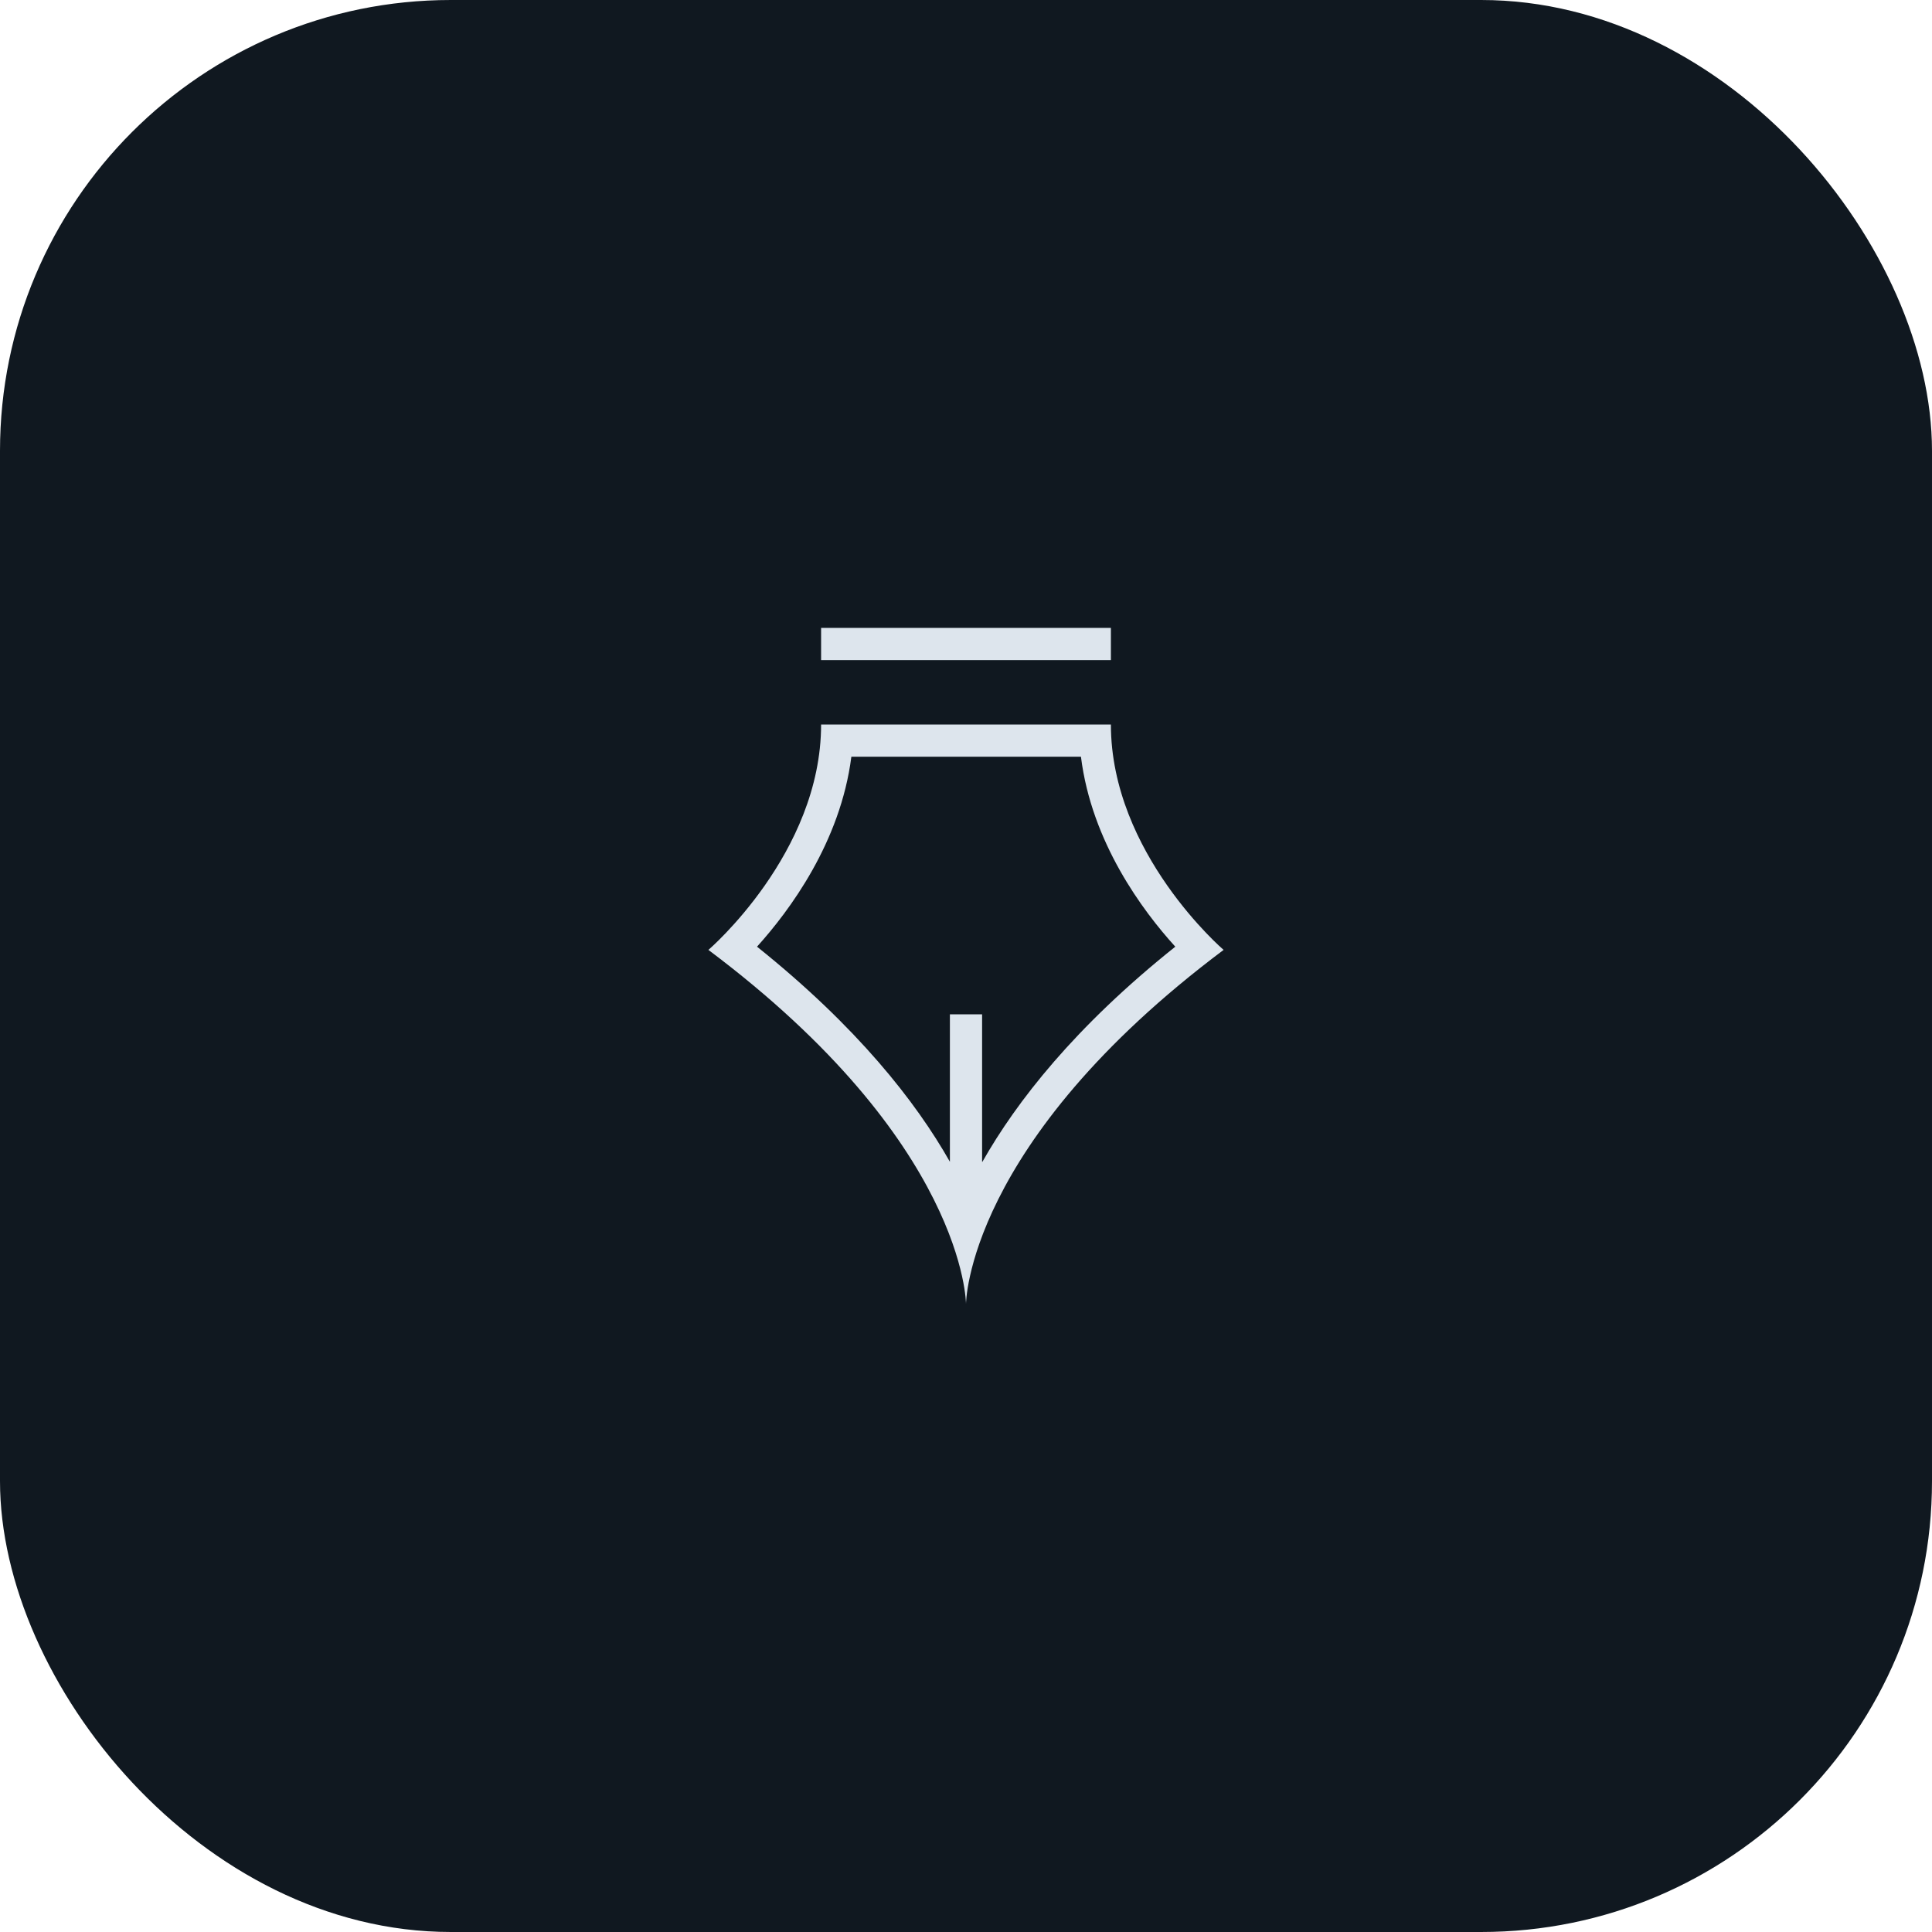
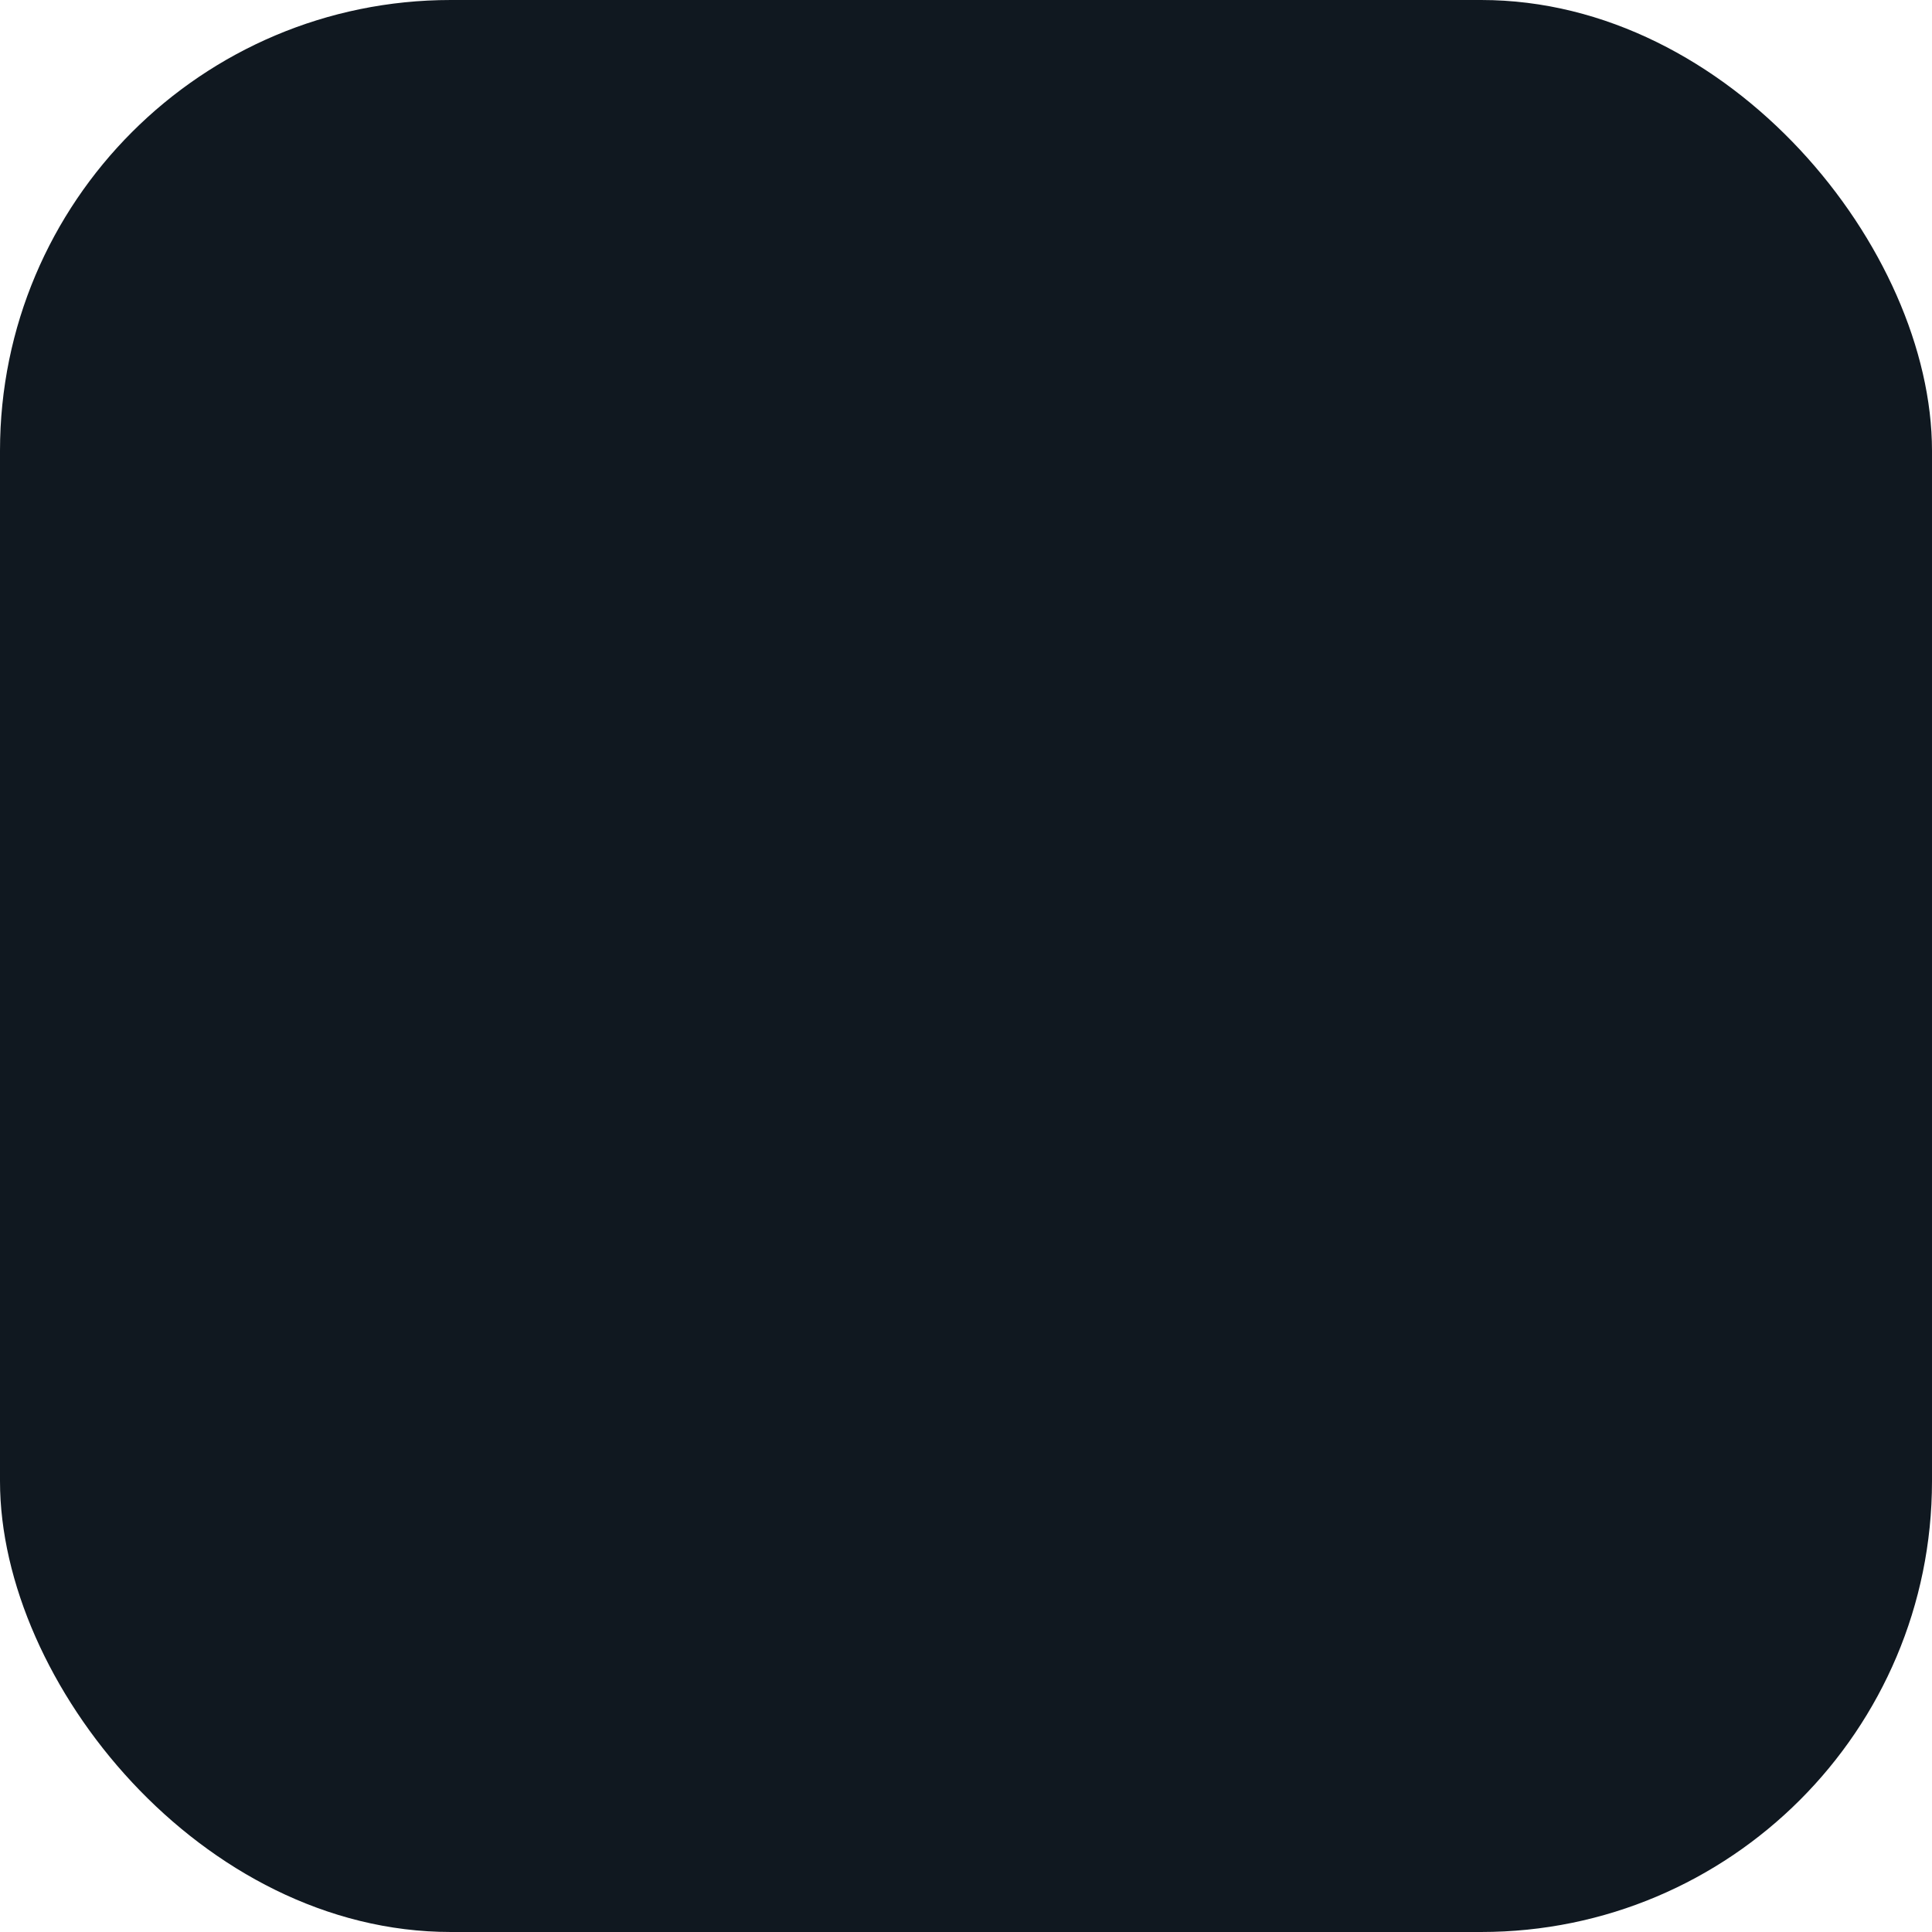
<svg xmlns="http://www.w3.org/2000/svg" id="icon_about_us_tax_interpretation_dark_blue" viewBox="0 0 60 60">
  <rect width="60" height="60" rx="14" ry="14" fill="#101820" />
-   <path d="M34.5,22.5h-9c0,4-3.5,7-3.5,7,8,6,8,11,8,11,0,0,0-5,8-11,0,0-3.5-3-3.5-7ZM30.5,36.08v-4.58h-1v4.58c-1.06-1.87-2.88-4.19-5.99-6.68,1.01-1.12,2.59-3.24,2.93-5.9h7.13c.33,2.66,1.92,4.79,2.93,5.9-3.12,2.49-4.93,4.81-5.99,6.68h-.01Z" fill="#dde5ed" />
-   <rect x="25.5" y="19.5" width="9" height="1" fill="#dde5ed" />
</svg>